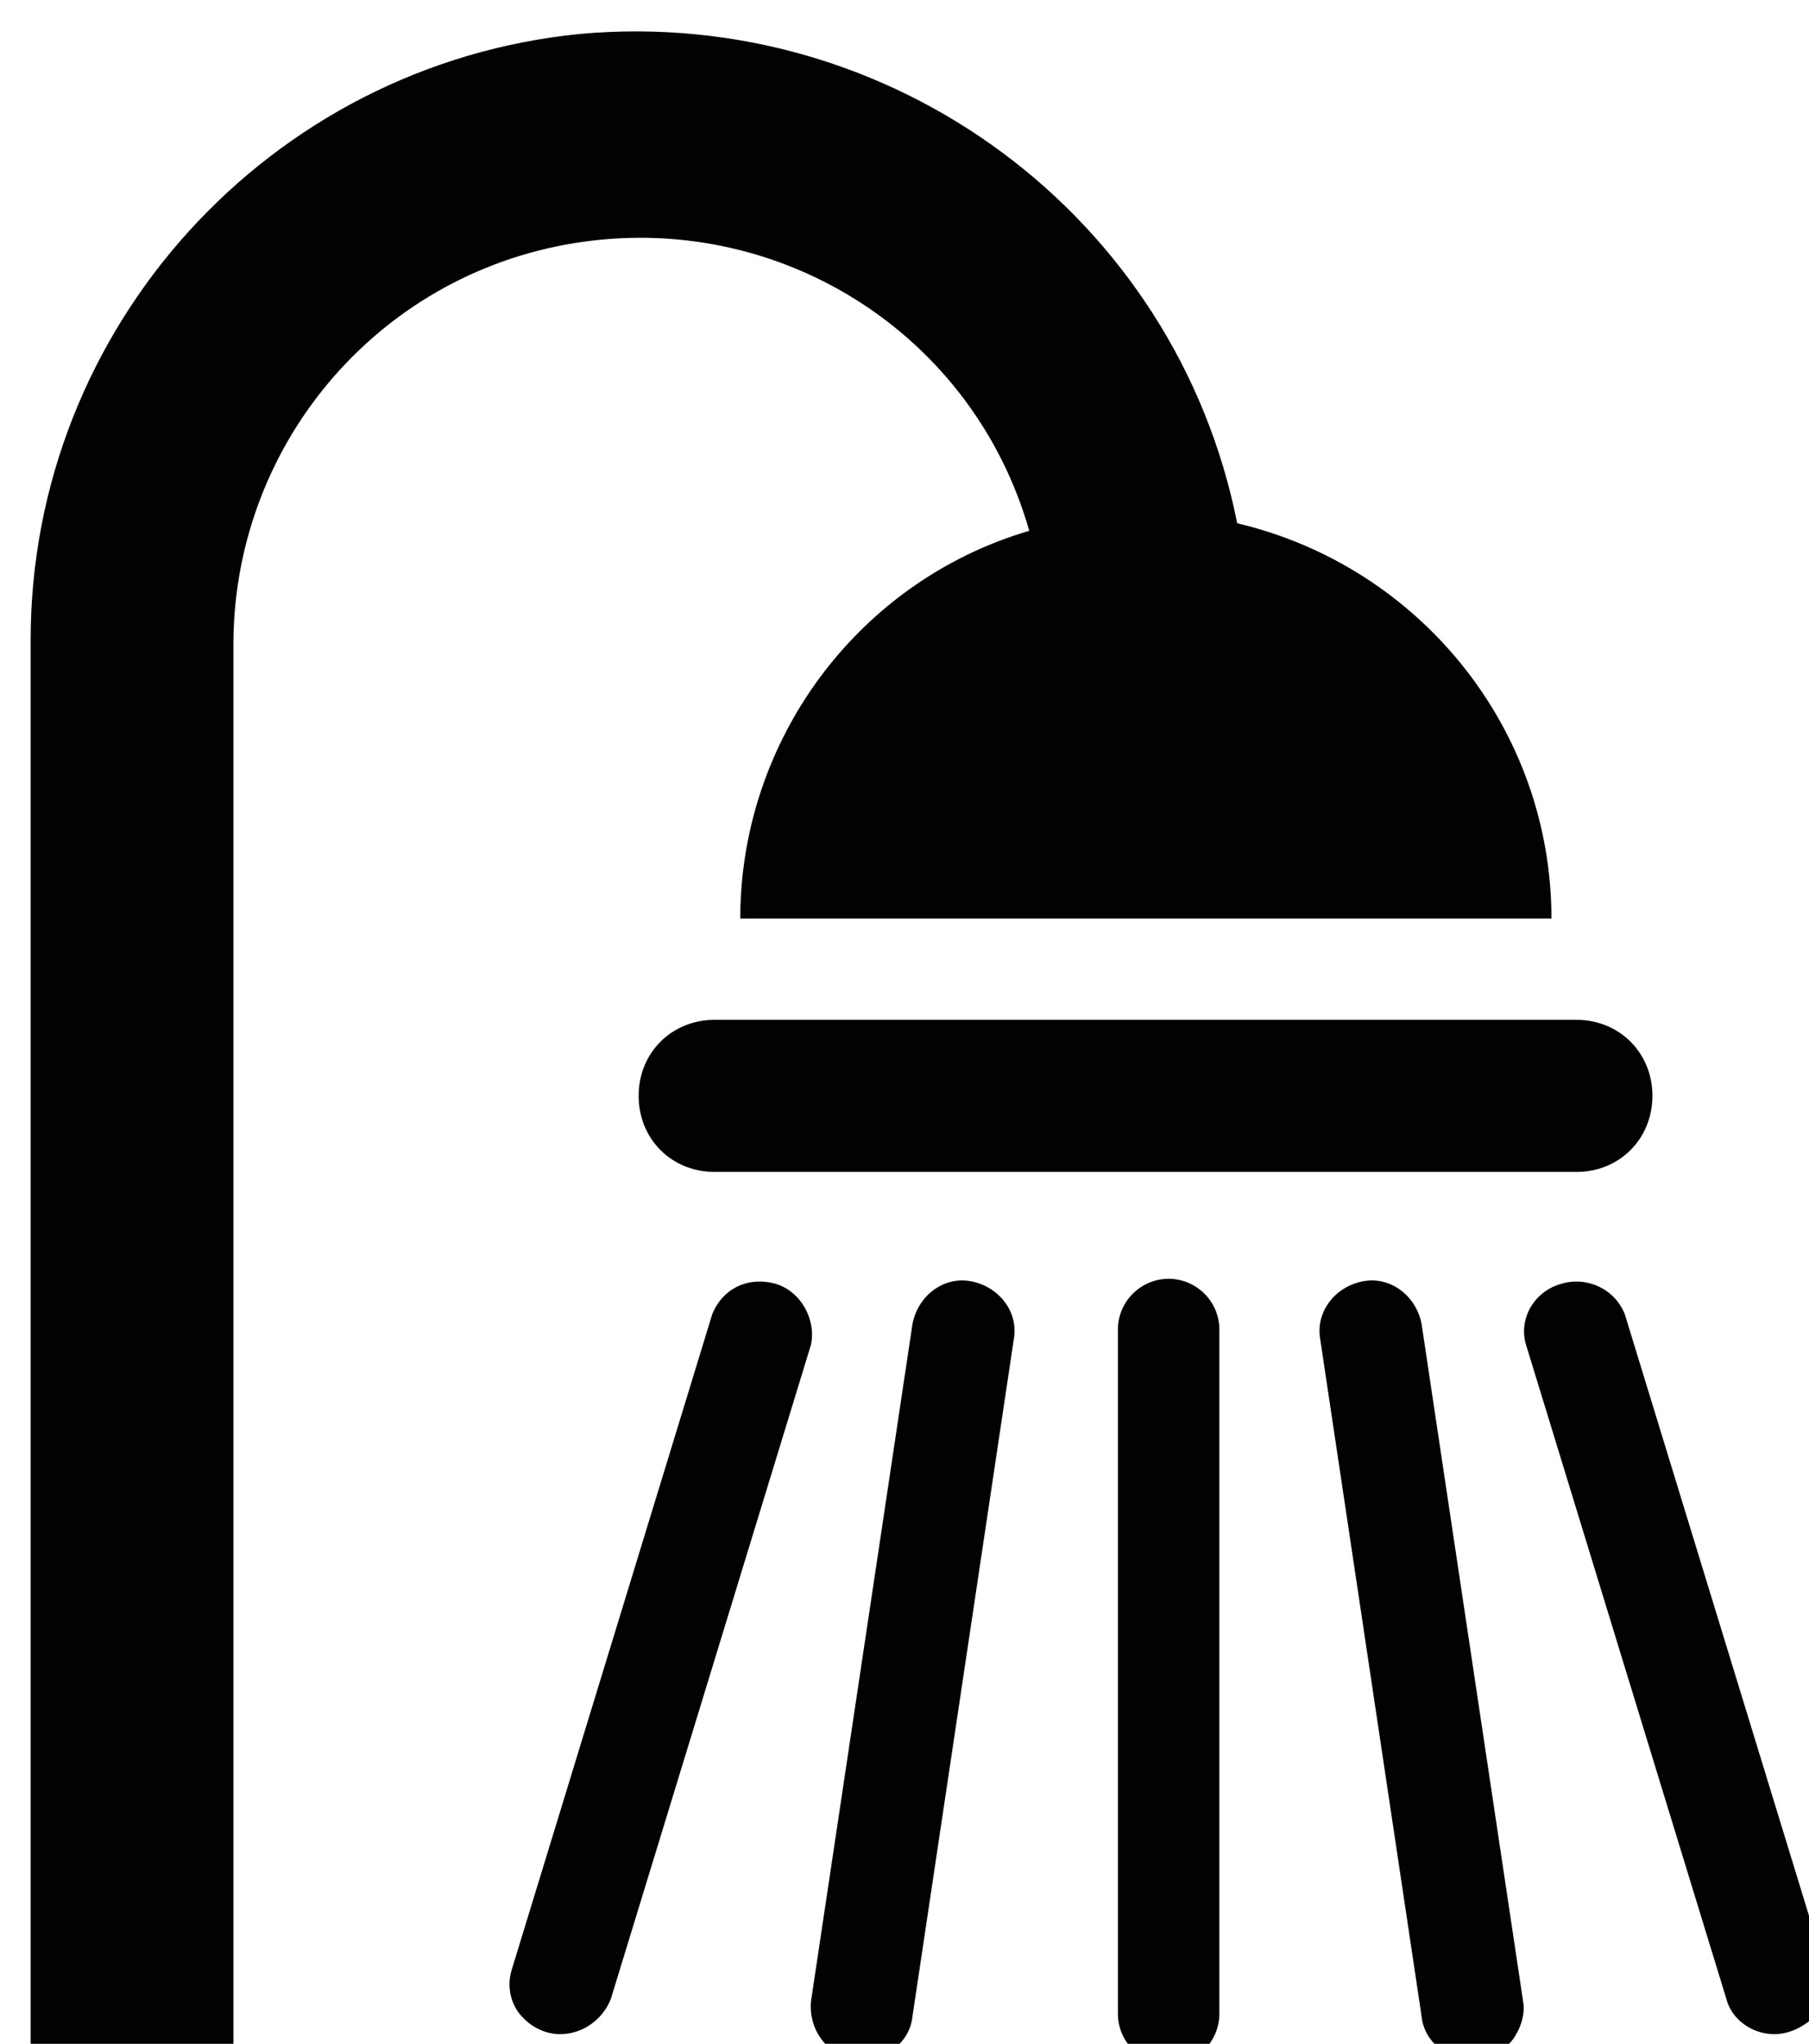
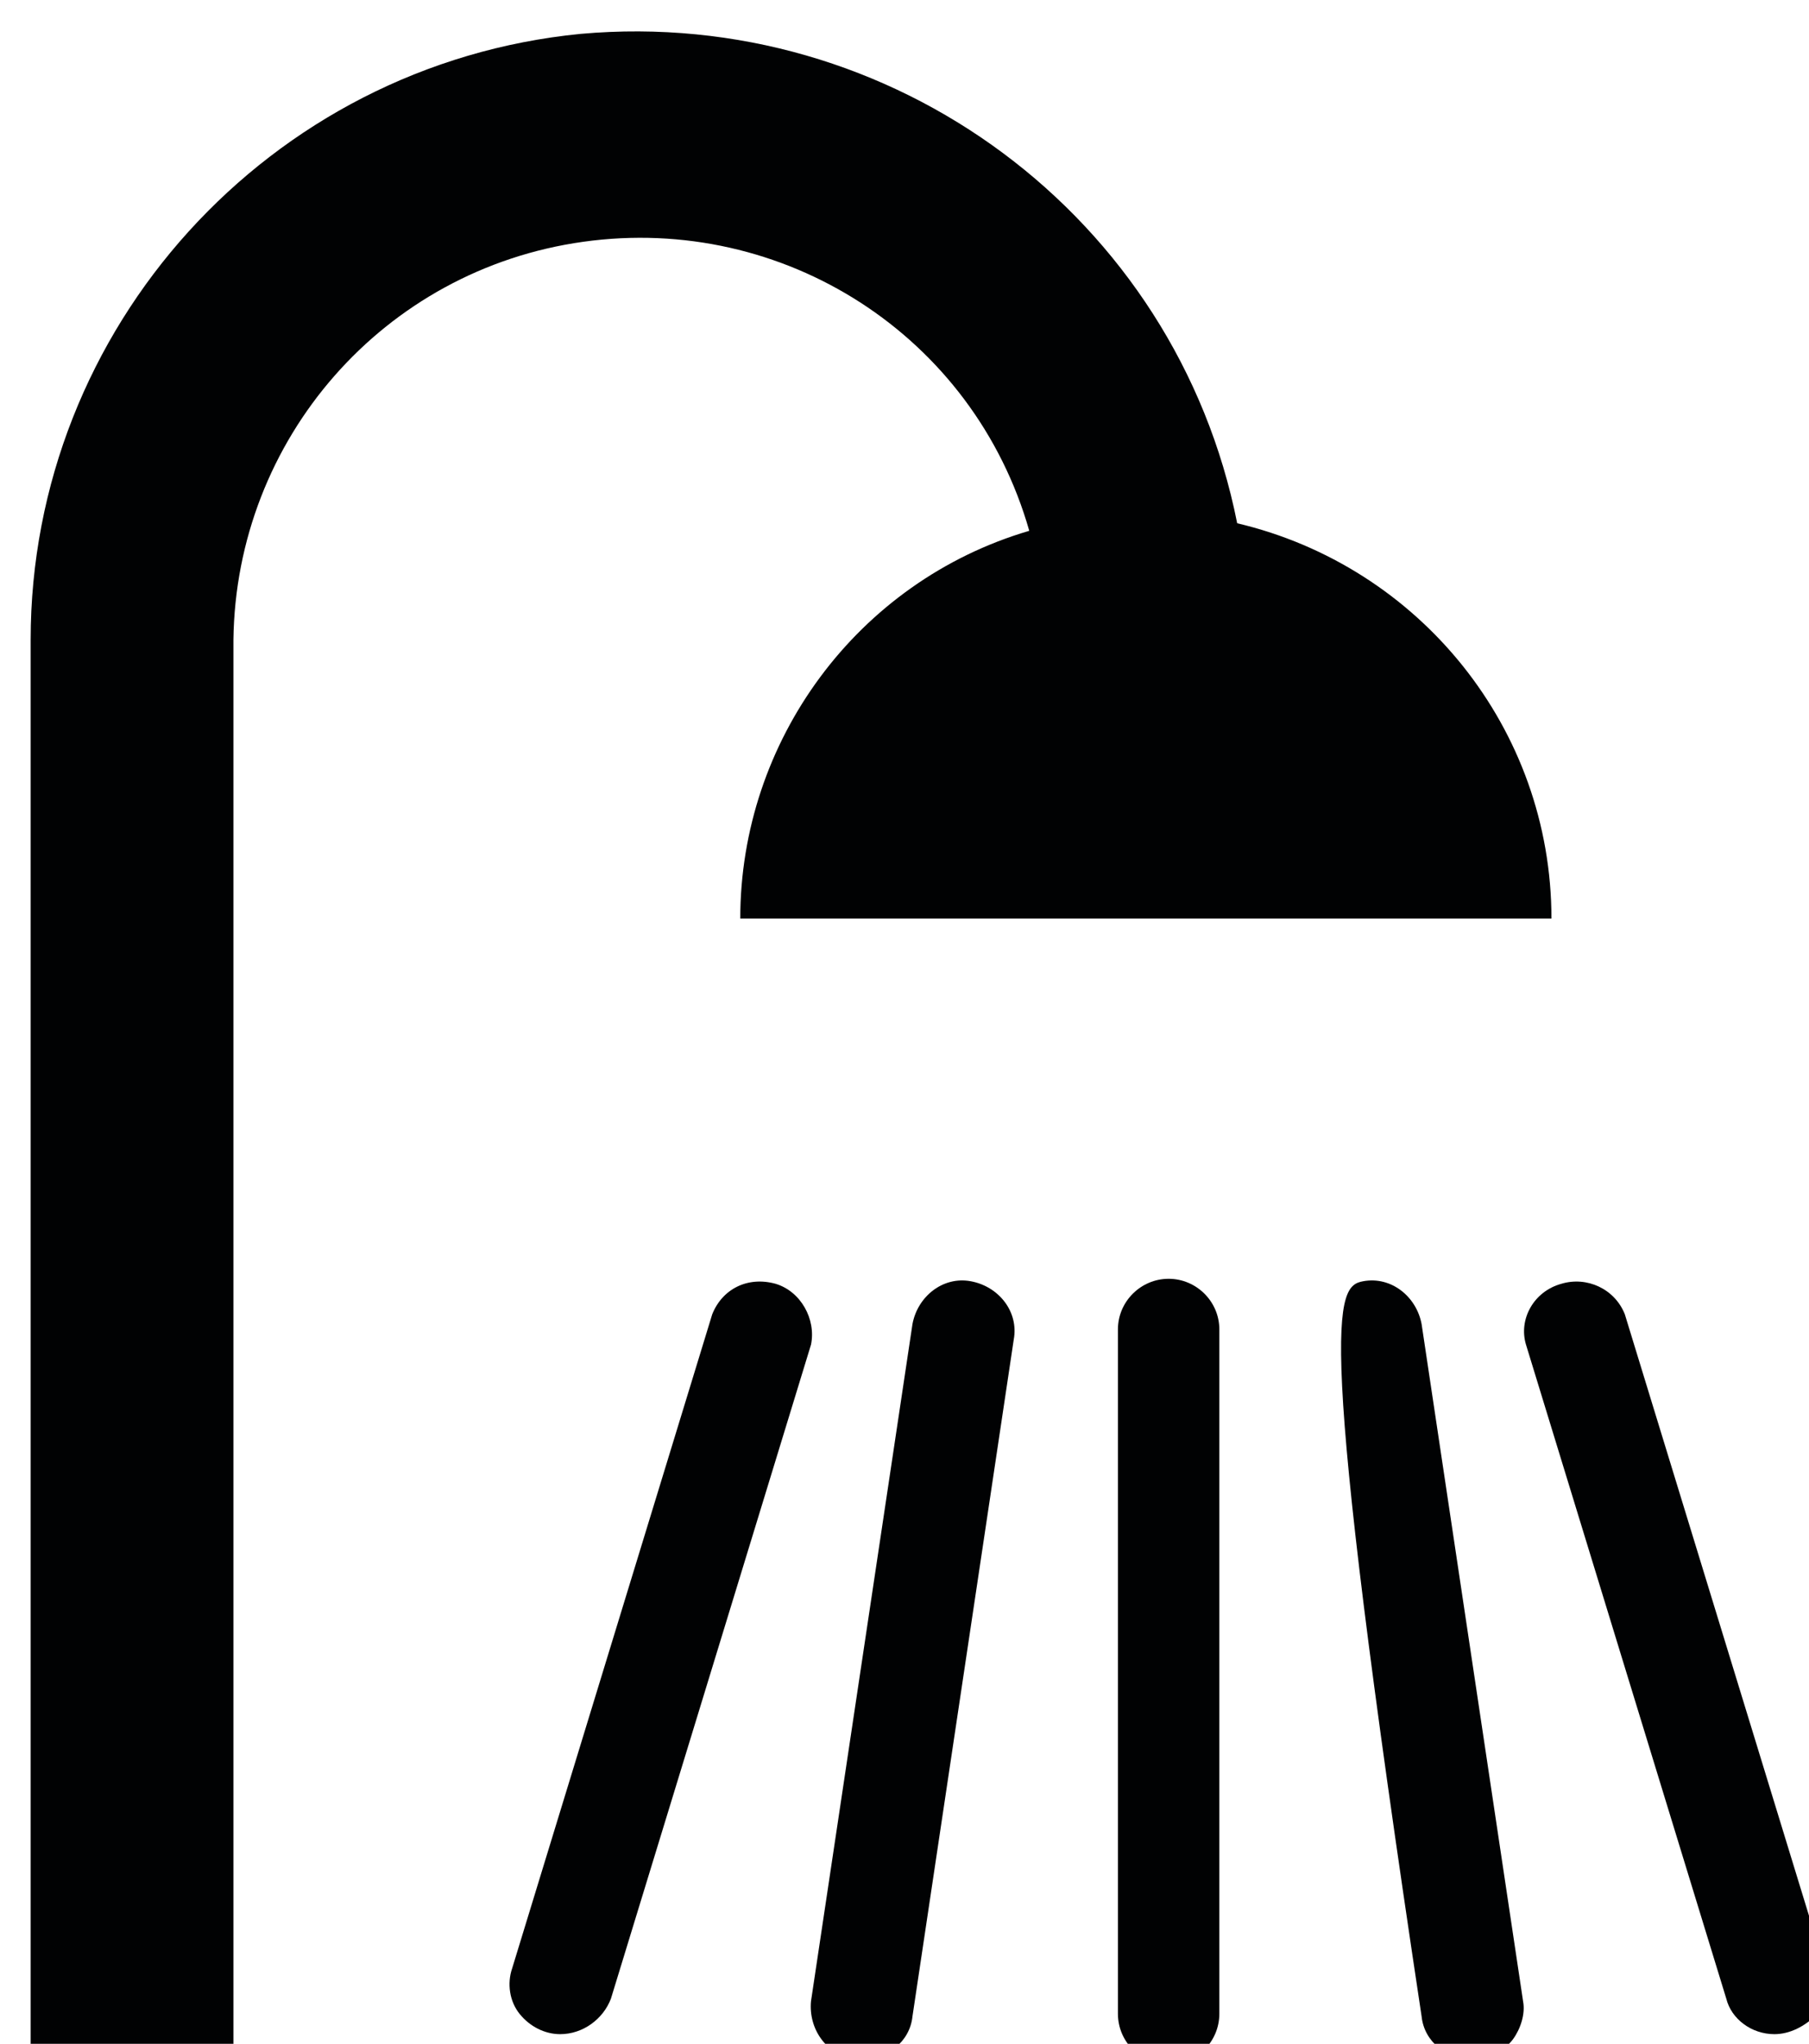
<svg xmlns="http://www.w3.org/2000/svg" width="100%" height="100%" viewBox="0 0 139 157" version="1.1" xml:space="preserve" style="fill-rule:evenodd;clip-rule:evenodd;stroke-linejoin:round;stroke-miterlimit:2;">
  <g transform="matrix(1,0,0,1,-29023.7,-29905)">
    <g transform="matrix(4.167,0,0,4.167,0,0)">
      <g transform="matrix(1,0,0,1,6984.11,7204.92)">
        <path d="M0,-18.509C-3.18,-17.573 -5.329,-14.63 -5.329,-11.36L9.629,-11.36C9.629,-14.863 7.197,-17.854 3.834,-18.648C2.71,-24.305 -2.523,-28.181 -8.27,-27.67C-14.019,-27.109 -18.414,-22.247 -18.414,-16.499L-18.414,9.672L-14.675,9.672L-14.675,-16.499C-14.629,-20.193 -11.915,-23.322 -8.224,-23.837C-4.533,-24.353 -1.027,-22.109 0,-18.509" style="fill:rgb(1,2,3);fill-rule:nonzero;" />
      </g>
    </g>
    <g transform="matrix(4.167,0,0,4.167,0,0)">
      <g transform="matrix(1,0,0,1,6994.2,7198.23)">
-         <path d="M0,-2.804L-15.891,-2.804C-16.687,-2.804 -17.293,-2.195 -17.293,-1.404C-17.293,-0.607 -16.687,0 -15.891,0L0,0C0.792,0 1.401,-0.607 1.401,-1.404C1.401,-2.195 0.792,-2.804 0,-2.804" style="fill:rgb(1,2,3);fill-rule:nonzero;" />
-       </g>
+         </g>
    </g>
    <g transform="matrix(4.167,0,0,4.167,0,0)">
      <g transform="matrix(1,0,0,1,6986.68,7200.2)">
        <path d="M0,14.485C-0.513,14.485 -0.935,14.065 -0.935,13.55L-0.935,0.932C-0.935,0.42 -0.513,0 0,0C0.513,0 0.935,0.42 0.935,0.932L0.935,13.55C0.935,14.065 0.513,14.485 0,14.485" style="fill:rgb(1,2,3);fill-rule:nonzero;" />
      </g>
    </g>
    <g transform="matrix(4.167,0,0,4.167,0,0)">
      <g transform="matrix(1,0,0,1,6992.28,7200.15)">
-         <path d="M0,14.442C-0.467,14.442 -0.887,14.116 -0.935,13.65L-2.804,1.17C-2.897,0.654 -2.523,0.189 -2.012,0.095C-1.496,0 -1.029,0.378 -0.935,0.887L0.936,13.37C0.981,13.6 0.888,13.88 0.749,14.07C0.609,14.255 0.372,14.396 0.142,14.442L0,14.442Z" style="fill:rgb(1,2,3);fill-rule:nonzero;" />
+         <path d="M0,14.442C-0.467,14.442 -0.887,14.116 -0.935,13.65C-2.897,0.654 -2.523,0.189 -2.012,0.095C-1.496,0 -1.029,0.378 -0.935,0.887L0.936,13.37C0.981,13.6 0.888,13.88 0.749,14.07C0.609,14.255 0.372,14.396 0.142,14.442L0,14.442Z" style="fill:rgb(1,2,3);fill-rule:nonzero;" />
      </g>
    </g>
    <g transform="matrix(4.167,0,0,4.167,0,0)">
      <g transform="matrix(1,0,0,1,6997.85,7200.15)">
        <path d="M0,13.975C-0.422,13.975 -0.794,13.695 -0.887,13.321L-4.581,1.262C-4.72,0.796 -4.439,0.282 -3.928,0.142C-3.458,0 -2.943,0.236 -2.758,0.704L0.935,12.761C1.029,13.04 0.981,13.369 0.794,13.601C0.559,13.836 0.281,13.975 0,13.975" style="fill:rgb(1,2,3);fill-rule:nonzero;" />
      </g>
    </g>
    <g transform="matrix(4.167,0,0,4.167,0,0)">
      <g transform="matrix(1,0,0,1,6981.02,7200.15)">
        <path d="M0,14.442L-0.141,14.442C-0.653,14.348 -0.981,13.88 -0.935,13.37L0.936,0.887C1.029,0.378 1.497,0 2.01,0.095C2.525,0.189 2.899,0.654 2.804,1.17L0.936,13.65C0.888,14.116 0.466,14.442 0,14.442" style="fill:rgb(1,2,3);fill-rule:nonzero;" />
      </g>
    </g>
    <g transform="matrix(4.167,0,0,4.167,0,0)">
      <g transform="matrix(1,0,0,1,6975.46,7200.15)">
        <path d="M0,13.975C-0.282,13.975 -0.559,13.836 -0.748,13.601C-0.935,13.369 -0.981,13.04 -0.885,12.761L2.804,0.704C2.991,0.236 3.458,0 3.972,0.142C4.439,0.282 4.72,0.796 4.626,1.262L0.936,13.321C0.794,13.695 0.422,13.975 0,13.975" style="fill:rgb(1,2,3);fill-rule:nonzero;" />
      </g>
    </g>
  </g>
</svg>